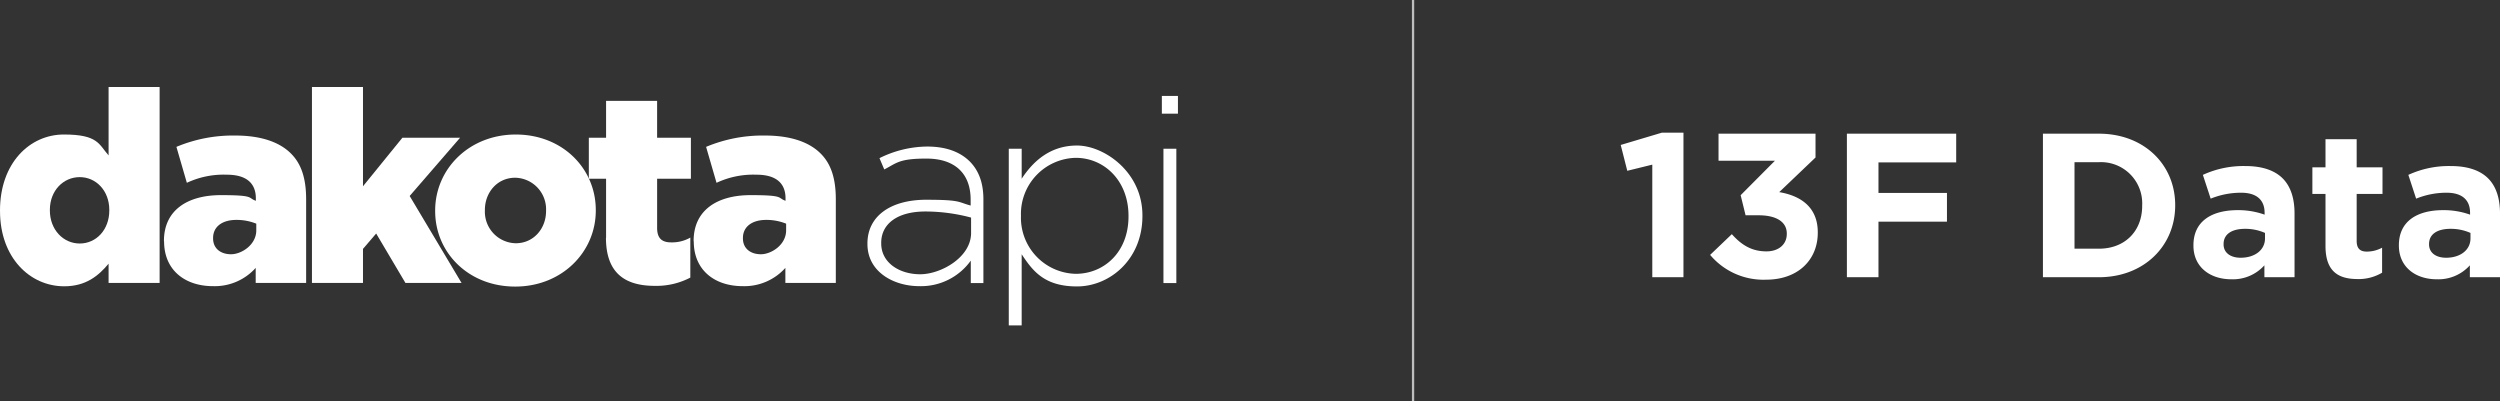
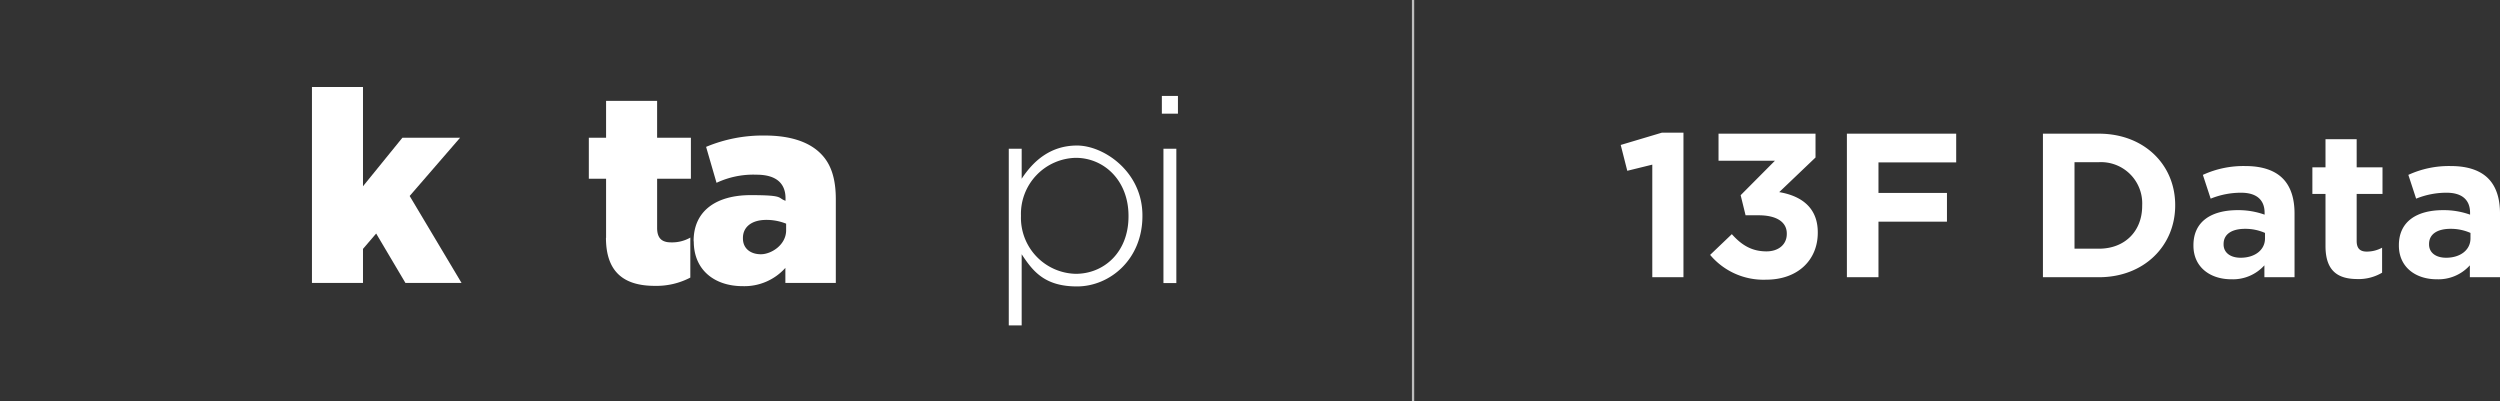
<svg xmlns="http://www.w3.org/2000/svg" width="548.625" height="88" viewBox="0 0 548.625 88">
  <rect x="0" y="0" width="548.625" height="88" fill="#333333" stroke="none" />
  <g id="Group_40436" data-name="Group 40436" transform="translate(-406.848 -148.5)">
    <path id="Path_68211" data-name="Path 68211" d="M8.01,36h6.84V4.275H10.125L1.08,6.975l1.44,5.67,5.49-1.35Zm24.975.54c7.02,0,11.34-4.365,11.34-10.305v-.09c0-5.85-4.185-8.1-8.46-8.82l7.965-7.6V4.5H22.545v5.94H34.92L27.4,18l1.08,4.41h2.88c3.87,0,6.165,1.44,6.165,4.005v.09c0,2.34-1.845,3.825-4.455,3.825-3.195,0-5.445-1.35-7.605-3.78L20.7,31.1A15.284,15.284,0,0,0,32.985,36.54ZM50.715,36h6.93V23.805h15.03V17.5H57.645V10.8H74.7V4.5H50.715Zm43.02,0H106.02c9.9,0,16.74-6.885,16.74-15.75v-.09c0-8.865-6.84-15.66-16.74-15.66H93.735ZM106.02,10.755a9.047,9.047,0,0,1,9.495,9.495v.09c0,5.58-3.825,9.4-9.495,9.4h-5.355V10.755ZM135.045,36.45a9.274,9.274,0,0,0,7.29-3.06V36h6.615V22.005c0-3.24-.81-5.9-2.61-7.7-1.71-1.71-4.41-2.7-8.145-2.7a21.281,21.281,0,0,0-9.36,1.935l1.71,5.22a17.742,17.742,0,0,1,6.66-1.305c3.42,0,5.175,1.575,5.175,4.41v.405a17.139,17.139,0,0,0-5.895-.99c-5.715,0-9.72,2.43-9.72,7.695v.09C126.765,33.84,130.5,36.45,135.045,36.45Zm2.07-4.725c-2.2,0-3.735-1.08-3.735-2.925v-.09c0-2.16,1.8-3.33,4.725-3.33a10.606,10.606,0,0,1,4.365.9v1.215C142.47,29.97,140.31,31.725,137.115,31.725Zm25.65,4.68a10.084,10.084,0,0,0,5.4-1.4V29.52a6.956,6.956,0,0,1-3.375.855c-1.53,0-2.205-.765-2.205-2.34V17.73h5.67V11.88h-5.67V5.715h-6.84V11.88h-2.88v5.85h2.88V29.16C155.745,34.74,158.58,36.4,162.765,36.4Zm17.37.045a9.274,9.274,0,0,0,7.29-3.06V36h6.615V22.005c0-3.24-.81-5.9-2.61-7.7-1.71-1.71-4.41-2.7-8.145-2.7a21.281,21.281,0,0,0-9.36,1.935l1.71,5.22a17.742,17.742,0,0,1,6.66-1.305c3.42,0,5.175,1.575,5.175,4.41v.405a17.139,17.139,0,0,0-5.9-.99c-5.715,0-9.72,2.43-9.72,7.695v.09C171.855,33.84,175.59,36.45,180.135,36.45Zm2.07-4.725c-2.205,0-3.735-1.08-3.735-2.925v-.09c0-2.16,1.8-3.33,4.725-3.33a10.606,10.606,0,0,1,4.365.9v1.215C187.56,29.97,185.4,31.725,182.205,31.725Z" transform="translate(761.434 173.336)" fill="#fff" />
    <g id="dakota__api_gives-_One_Color_Black_copy" data-name="dakota__api_gives- One Color Black copy" transform="translate(357.648 123.986)">
      <g id="Group_32196" data-name="Group 32196" transform="translate(49.2 43.6)">
-         <path id="Path_51738" data-name="Path 51738" d="M49.2,70.831V70.7c0-10.371,6.49-16.669,14.029-16.669s7.667,2.195,9.8,4.581V43.6h11.2V86.609h-11.2V82.378c-2.195,2.64-4.963,4.963-9.734,4.963-7.539,0-14.092-6.3-14.092-16.51ZM73.186,70.7v-.127c0-4.2-2.895-7.189-6.49-7.189s-6.553,2.958-6.553,7.189V70.7c0,4.231,2.958,7.253,6.553,7.253S73.186,74.966,73.186,70.7Z" transform="translate(-49.2 -43.6)" fill="#fff" />
-         <path id="Path_51739" data-name="Path 51739" d="M162.3,100.322V100.2c0-6.585,4.994-10.021,12.5-10.021s5.821.6,7.667,1.241v-.541c0-3.308-2.068-5.185-6.362-5.185a19.007,19.007,0,0,0-8.78,1.781l-2.29-7.889A32.158,32.158,0,0,1,177.951,77.1c5.5,0,9.607,1.368,12.152,3.881,2.418,2.354,3.4,5.662,3.4,10.148v18.323h-11.07v-3.308a12.049,12.049,0,0,1-9.384,4.008c-6.076,0-10.72-3.467-10.72-9.83ZM182.564,97.9V96.441a11.558,11.558,0,0,0-4.358-.827c-3.245,0-5.122,1.591-5.122,3.945v.127c0,2.195,1.654,3.467,3.945,3.467s5.535-2.068,5.535-5.249Z" transform="translate(-126.321 -66.443)" fill="#fff" />
        <path id="Path_51740" data-name="Path 51740" d="M264.4,43.6h11.2V65.391l8.653-10.657h12.661l-11.07,12.788,11.388,19.087H284.918l-6.426-10.848L275.6,79.133v7.476H264.4Z" transform="translate(-195.942 -43.6)" fill="#fff" />
-         <path id="Path_51741" data-name="Path 51741" d="M349.4,93.2v-.127C349.4,84,356.812,76.4,367.087,76.4s17.56,7.476,17.56,16.574V93.1c0,9.066-7.412,16.669-17.687,16.669S349.4,102.294,349.4,93.2Zm24.336,0v-.127a6.917,6.917,0,0,0-6.776-7.189c-3.945,0-6.649,3.245-6.649,7.062v.127a6.917,6.917,0,0,0,6.776,7.189C371.032,100.259,373.736,97.014,373.736,93.2Z" transform="translate(-253.902 -65.966)" fill="#fff" />
        <path id="Path_51742" data-name="Path 51742" d="M459.186,83.262V70.283H455.4v-9h3.786V53.2h11.2v8.08H477.8v9h-7.412V81.067c0,2.227.986,3.181,3.054,3.181a8.059,8.059,0,0,0,4.231-1.05v8.78a16.033,16.033,0,0,1-7.794,1.813c-6.712,0-10.72-2.958-10.72-10.561Z" transform="translate(-326.182 -50.146)" fill="#fff" />
        <path id="Path_51743" data-name="Path 51743" d="M527.7,100.322V100.2c0-6.585,4.994-10.021,12.5-10.021s5.822.6,7.667,1.241v-.541c0-3.308-2.068-5.185-6.362-5.185a19.007,19.007,0,0,0-8.78,1.781l-2.29-7.889A32.158,32.158,0,0,1,543.351,77.1c5.5,0,9.607,1.368,12.152,3.881,2.418,2.354,3.4,5.662,3.4,10.148v18.323h-11.07v-3.308a12.049,12.049,0,0,1-9.384,4.008c-6.076,0-10.72-3.467-10.72-9.83ZM548,97.9V96.441a11.559,11.559,0,0,0-4.358-.827c-3.245,0-5.122,1.591-5.122,3.945v.127c0,2.195,1.654,3.467,3.945,3.467S548,101.086,548,97.9Z" transform="translate(-375.483 -66.443)" fill="#fff" />
      </g>
      <g id="Group_32197" data-name="Group 32197" transform="translate(239.559 45.572)">
-         <path id="Path_51744" data-name="Path 51744" d="M647.6,106.109v-.127c0-6.14,5.249-9.607,12.884-9.607s6.935.509,9.766,1.272V96.375c0-5.949-3.658-9.034-9.7-9.034s-6.521.986-9.257,2.386l-1.05-2.481A23.858,23.858,0,0,1,660.706,84.7c4.04,0,7.158,1.113,9.321,3.245,1.972,1.972,3.022,4.676,3.022,8.335v18.387h-2.768v-4.931a13.433,13.433,0,0,1-11.293,5.6c-5.631,0-11.388-3.118-11.388-9.257Zm22.745-2.481v-3.34a39.1,39.1,0,0,0-10.021-1.336c-6.235,0-9.7,2.768-9.7,6.871v.127c0,4.295,4.04,6.776,8.557,6.776s11.166-3.69,11.166-9.066Z" transform="translate(-647.6 -73.598)" fill="#fff" />
        <path id="Path_51745" data-name="Path 51745" d="M745.1,84.7h2.831v6.585C750.476,87.4,754.23,84,760.083,84s14.347,5.726,14.347,15.333v.127c0,9.607-7.221,15.46-14.347,15.46s-9.7-3.34-12.152-7.062v15.619H745.1V84.732Zm26.276,14.856v-.127C771.376,91.667,766,86.7,759.8,86.7a12.306,12.306,0,0,0-12.025,12.661v.127A12.305,12.305,0,0,0,759.8,112.153C765.936,112.153,771.376,107.477,771.376,99.556Z" transform="translate(-714.084 -73.121)" fill="#fff" />
        <path id="Path_51746" data-name="Path 51746" d="M850.7,49.8h3.531v3.881H850.7Zm.35,11.579h2.831V90.868H851.05Z" transform="translate(-786.091 -49.8)" fill="#fff" />
      </g>
    </g>
    <line id="Line_465" data-name="Line 465" y2="88" transform="translate(716.944 148.5)" fill="none" stroke="#bebebe" stroke-width="0.5" />
  </g>
</svg>